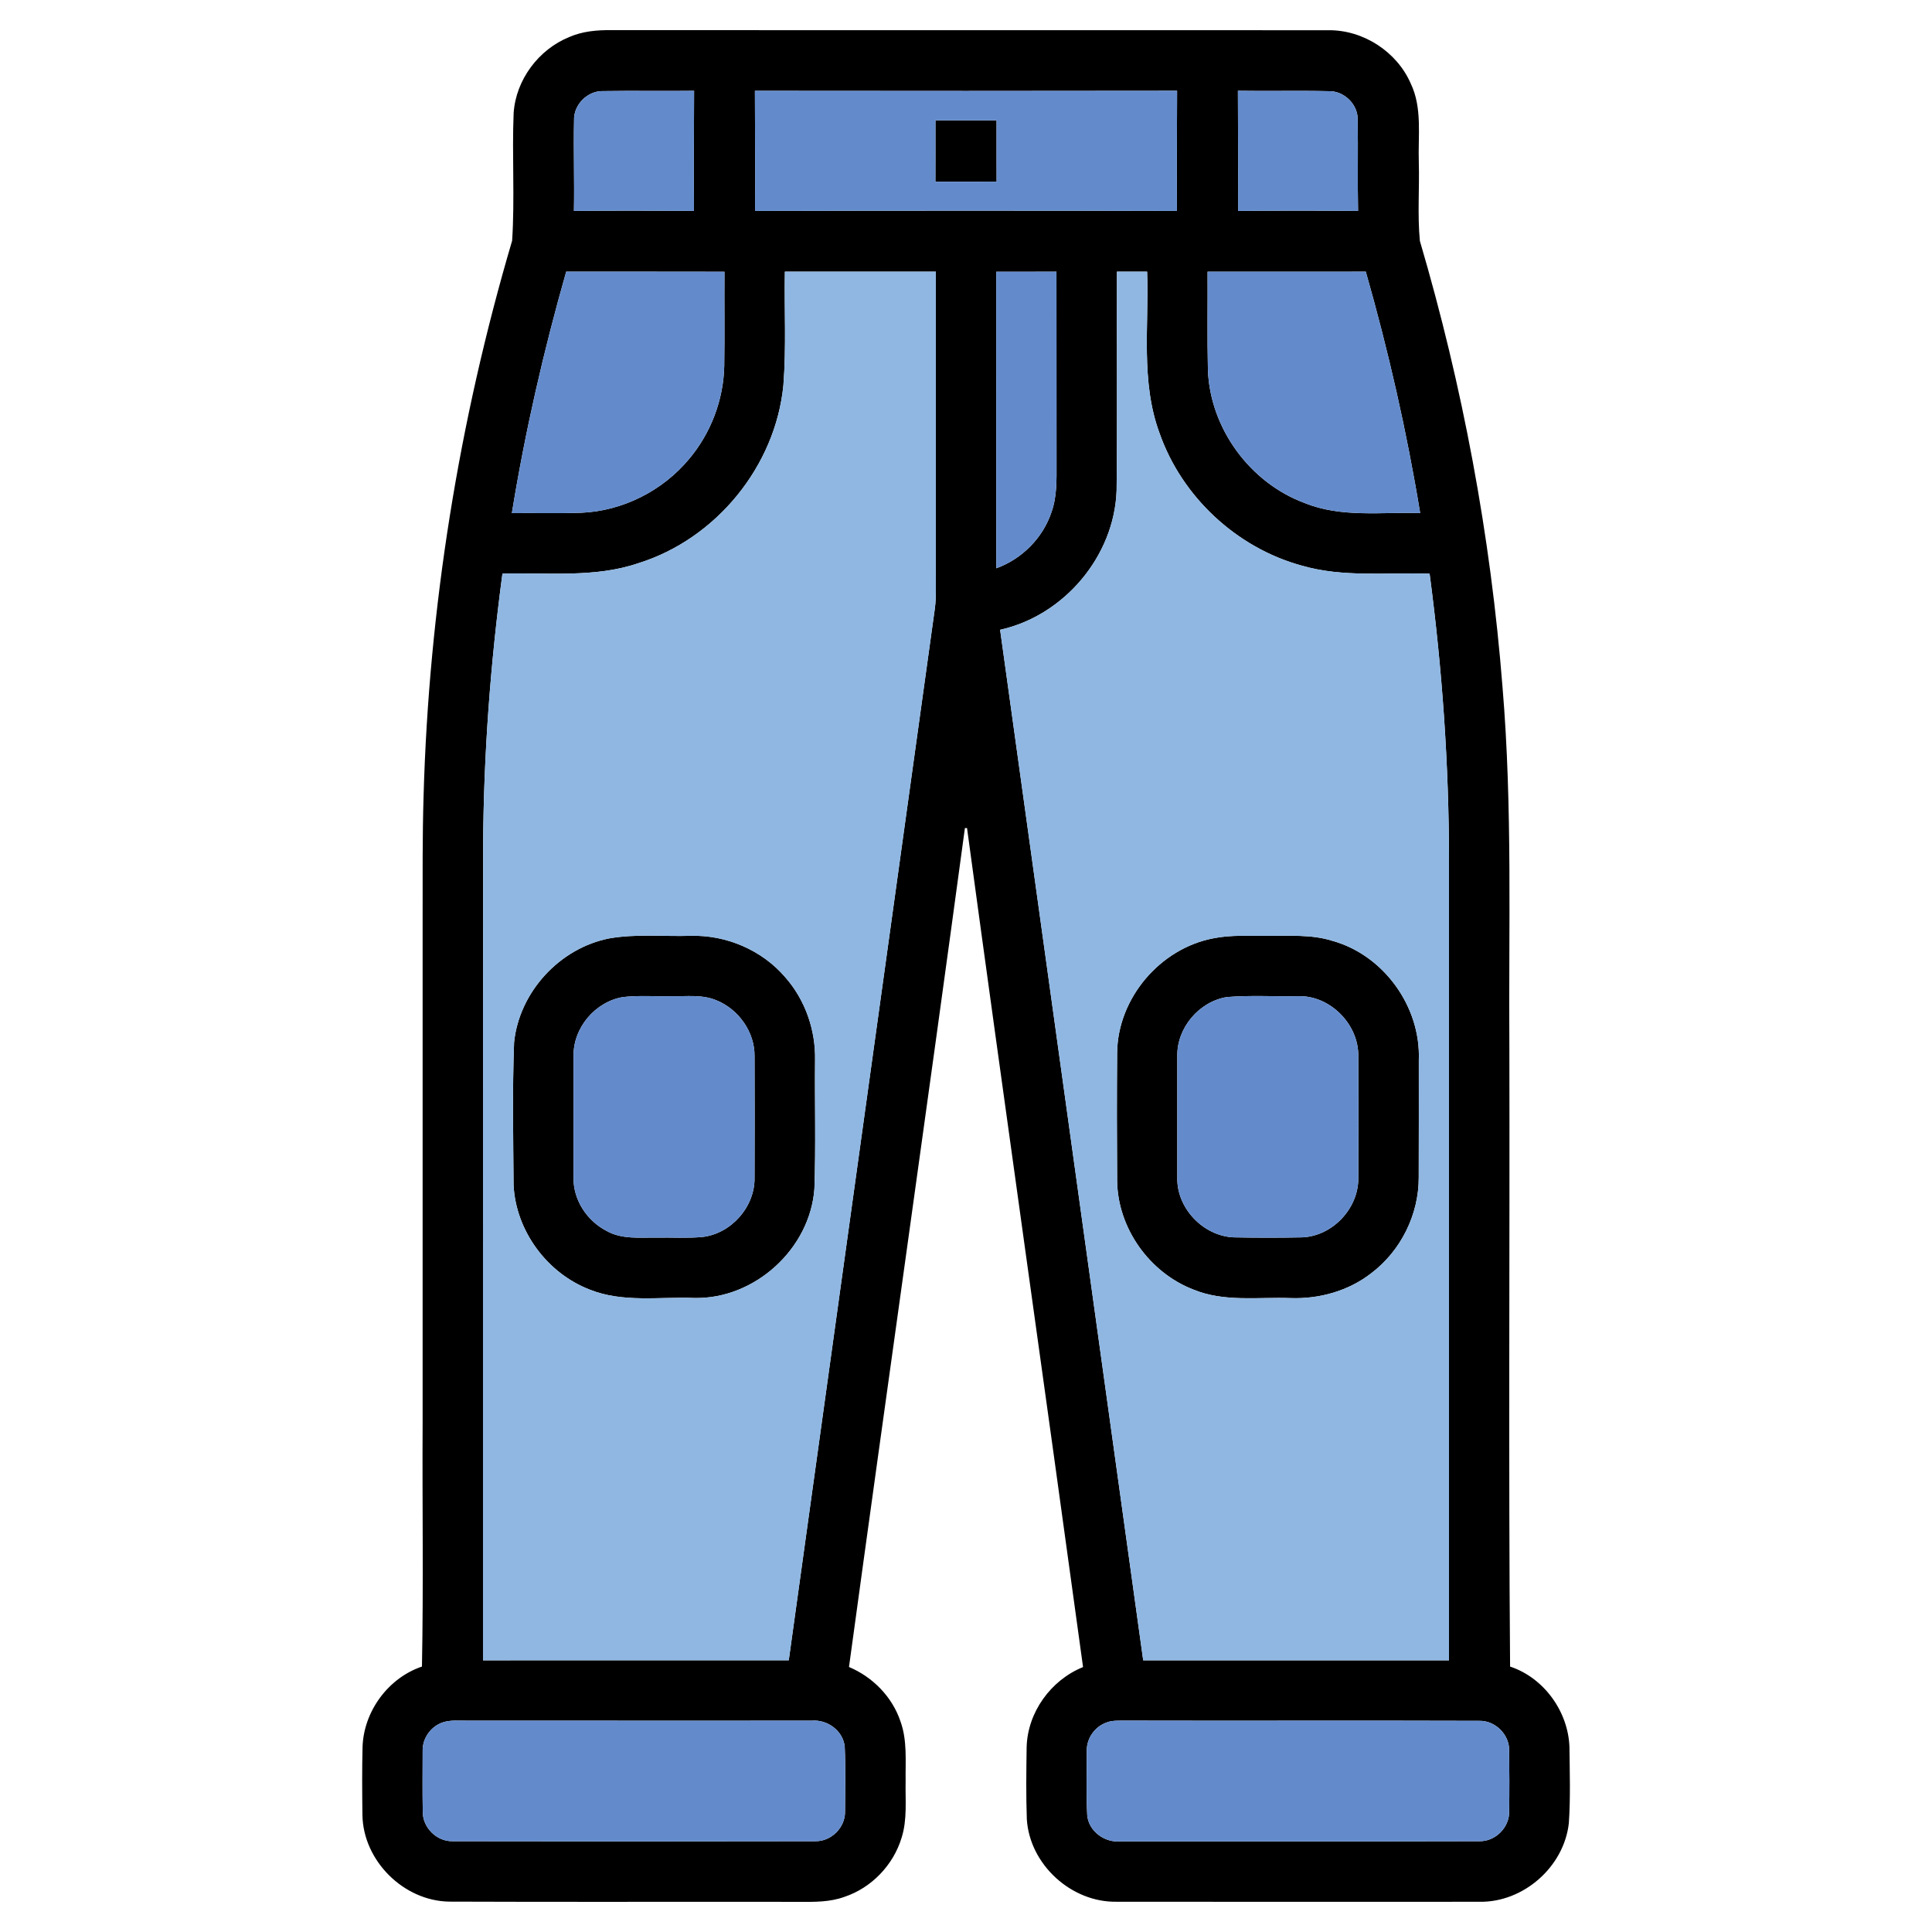
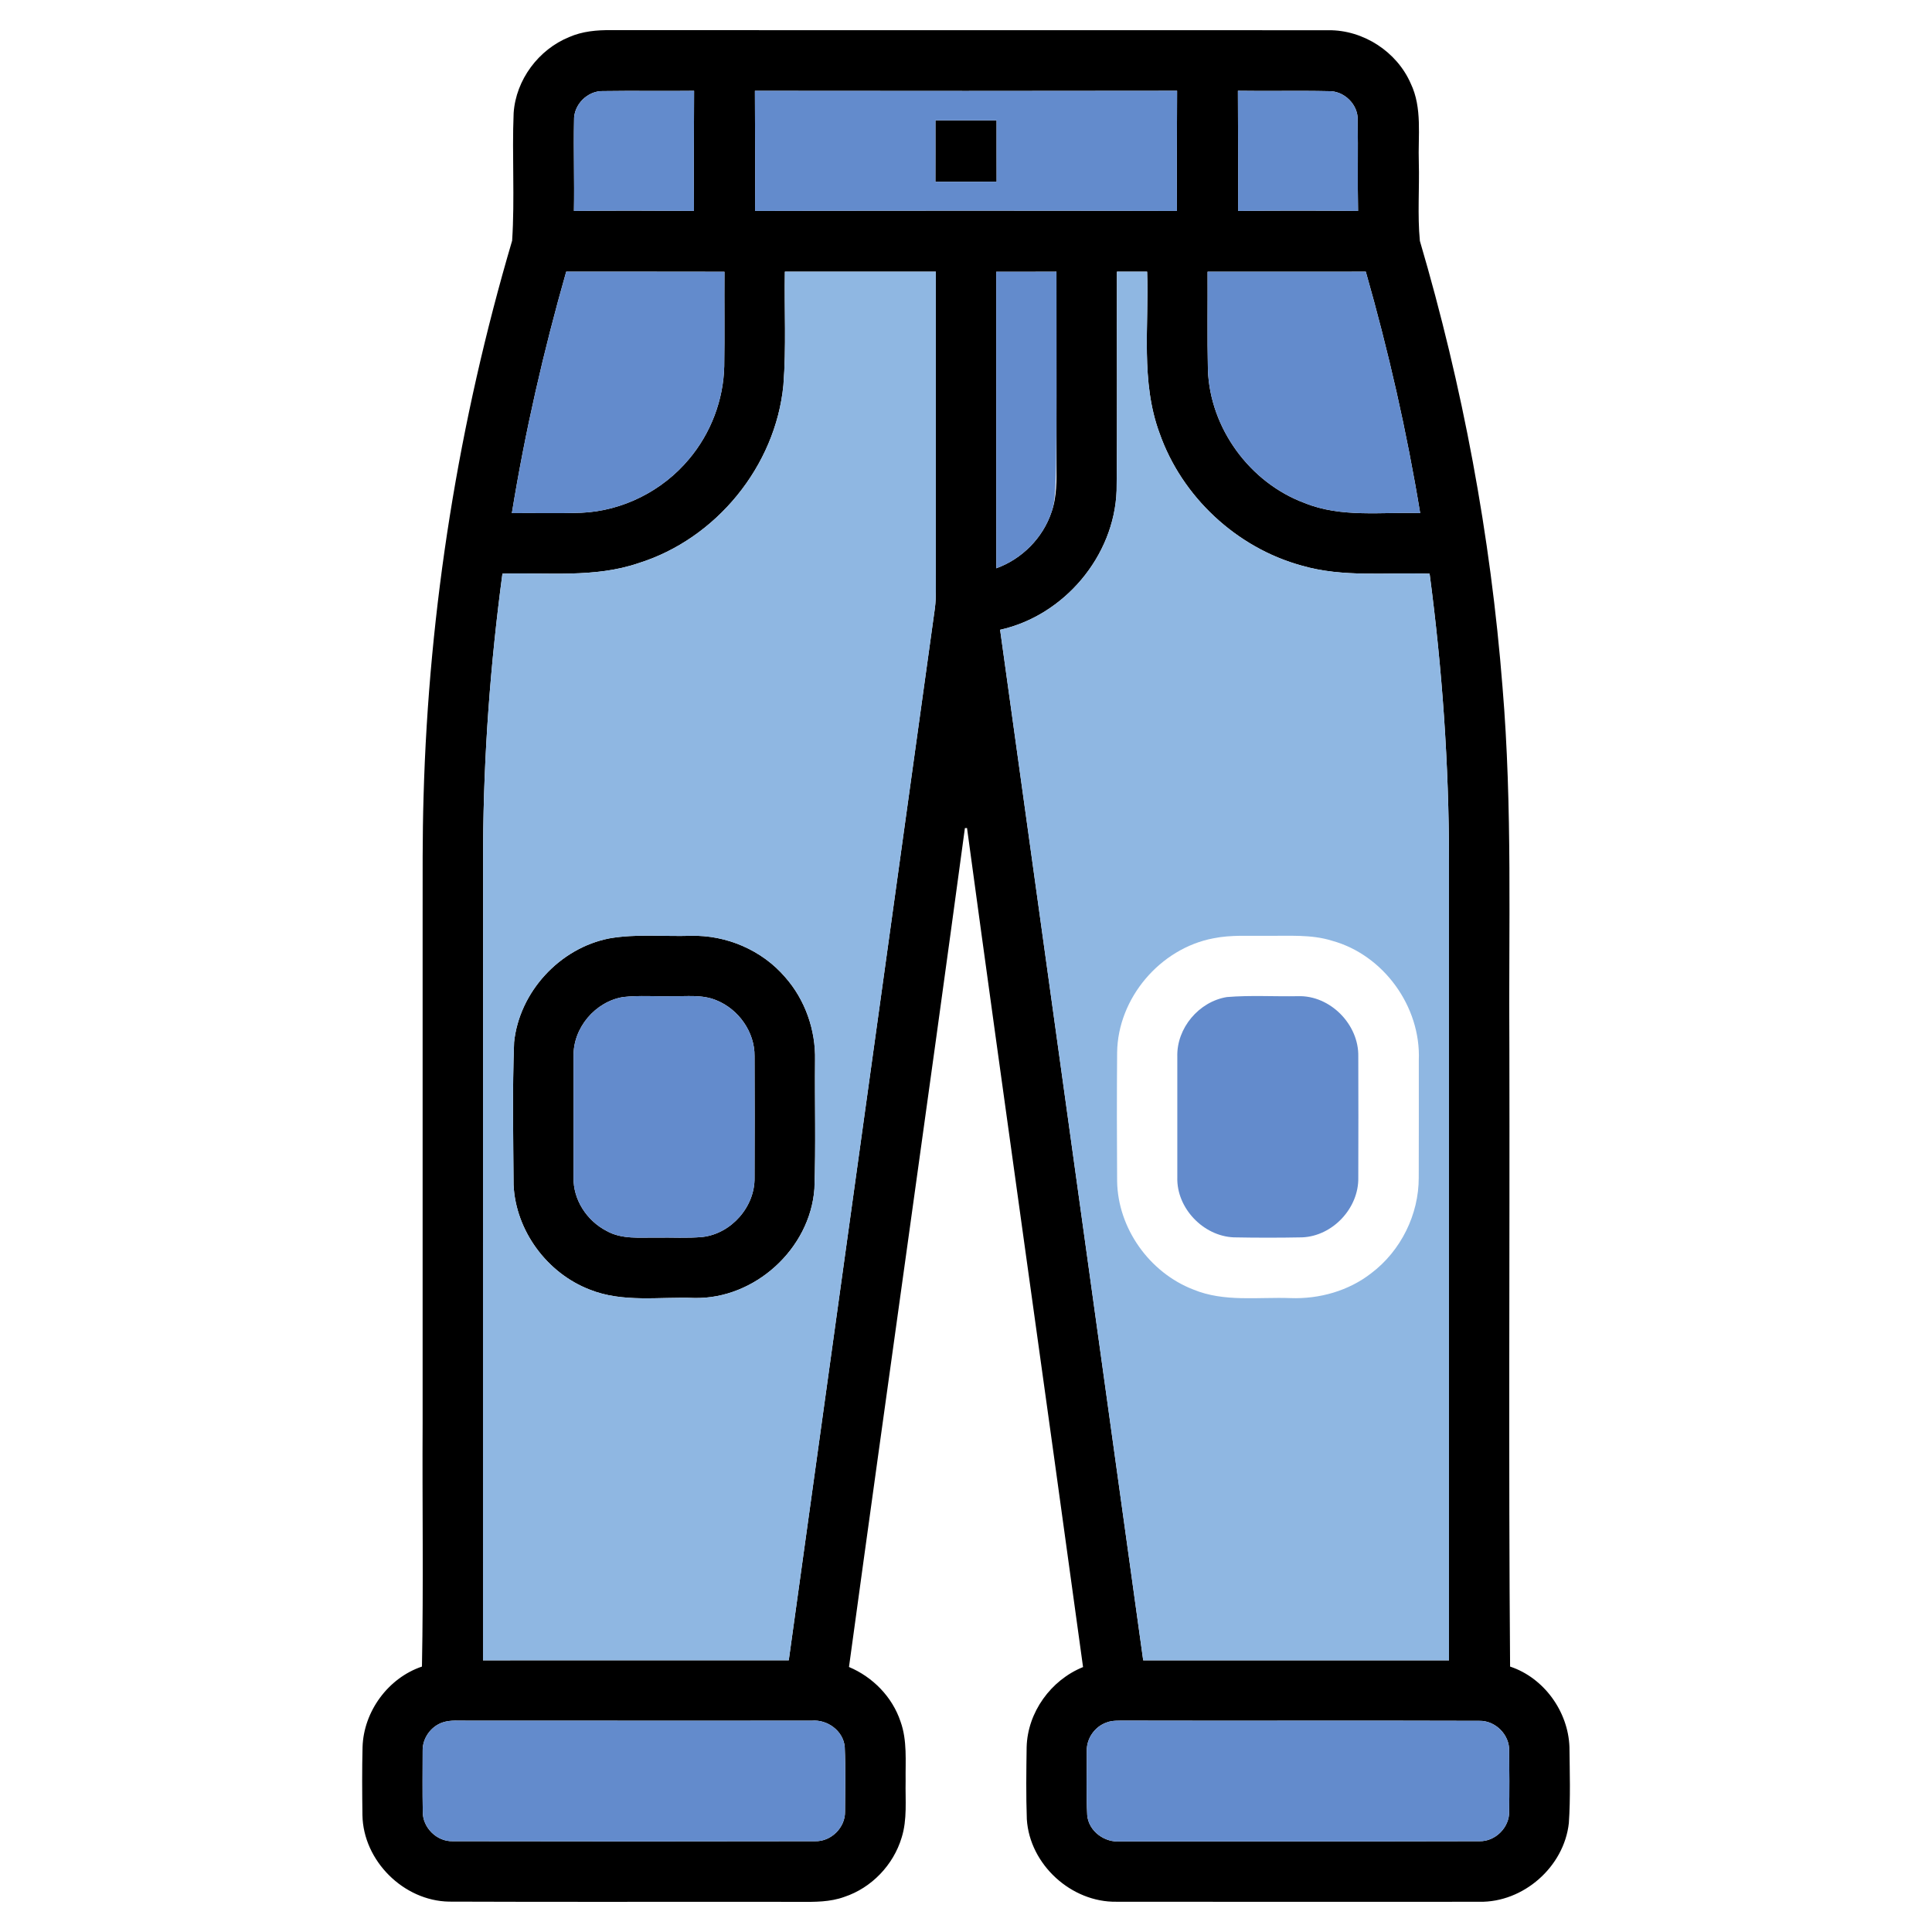
<svg xmlns="http://www.w3.org/2000/svg" width="512pt" height="512pt" viewBox="0 0 512 512" version="1.1">
  <g id="#000000ff">
    <path fill="#000000" opacity="1.00" d=" M 150.87 9.81 C 154.35 8.29 158.18 7.94 161.94 7.99 C 225.31 8.03 288.67 7.97 352.04 8.01 C 361.25 7.91 370.16 13.67 373.85 22.11 C 376.98 28.63 375.76 36.03 376.00 43.00 C 376.19 49.94 375.62 56.93 376.28 63.84 C 387.62 102.35 395.04 142.02 398.18 182.05 C 400.86 213.95 399.77 245.99 400.00 277.96 C 400.12 332.52 399.75 387.11 400.19 441.66 C 409.16 444.63 415.59 453.57 415.92 462.97 C 415.99 469.69 416.22 476.44 415.76 483.14 C 414.49 494.74 403.70 504.22 392.03 503.99 C 359.99 504.01 327.95 504.01 295.91 503.98 C 283.91 504.20 272.87 494.11 272.12 482.12 C 271.89 475.76 271.98 469.38 272.07 463.01 C 272.31 453.78 278.49 445.23 287.02 441.79 C 276.87 367.66 266.33 293.58 256.27 219.44 C 256.13 219.45 255.85 219.45 255.71 219.45 C 245.69 293.58 235.11 367.65 224.99 441.77 C 231.30 444.42 236.48 449.71 238.65 456.23 C 240.47 461.29 239.92 466.75 240.00 472.02 C 239.89 477.01 240.47 482.16 238.94 487.00 C 236.76 494.24 230.97 500.30 223.77 502.69 C 220.00 504.07 215.93 504.04 211.97 504.01 C 180.99 503.95 150.00 504.08 119.01 503.95 C 106.95 503.75 96.26 493.12 96.05 481.04 C 95.97 475.03 95.93 469.01 96.08 463.00 C 96.36 453.57 102.86 444.68 111.82 441.66 C 112.24 420.13 111.88 398.57 112.00 377.02 C 112.00 332.33 112.00 287.65 112.00 242.96 C 112.01 232.32 111.93 221.67 112.25 211.03 C 113.64 161.21 121.62 111.58 135.72 63.78 C 136.45 52.54 135.66 41.22 136.12 29.95 C 136.71 21.16 142.73 13.10 150.87 9.81 M 152.13 31.90 C 151.97 39.90 152.25 47.90 152.10 55.90 C 162.70 55.79 173.31 55.82 183.91 55.89 C 183.83 45.28 183.91 34.67 183.94 24.07 C 175.93 24.17 167.91 24.01 159.90 24.14 C 155.74 23.97 151.97 27.74 152.13 31.90 M 200.06 24.07 C 200.09 34.68 200.16 45.29 200.10 55.90 C 237.36 55.81 274.63 55.80 311.90 55.90 C 311.84 45.29 311.91 34.68 311.94 24.06 C 274.65 24.12 237.35 24.12 200.06 24.07 M 328.06 24.06 C 328.09 34.68 328.15 45.29 328.10 55.90 C 338.70 55.80 349.30 55.80 359.90 55.90 C 359.74 47.90 359.93 39.90 359.80 31.90 C 359.99 27.73 356.20 24.01 352.05 24.16 C 344.05 23.98 336.05 24.19 328.06 24.06 M 150.05 72.00 C 144.05 93.04 139.15 114.39 135.65 135.99 C 141.76 135.92 147.88 136.10 154.00 135.89 C 164.99 135.44 175.62 130.07 182.64 121.61 C 188.38 114.78 191.73 105.98 191.93 97.06 C 192.06 88.72 191.93 80.37 191.99 72.02 C 178.01 71.98 164.03 72.01 150.05 72.00 M 208.00 72.00 C 207.83 82.02 208.39 92.07 207.61 102.06 C 205.53 123.54 189.78 142.81 169.21 149.24 C 157.59 153.21 145.18 151.67 133.15 152.03 C 129.96 175.90 128.17 199.95 128.03 224.03 C 127.97 296.02 128.02 368.01 128.00 440.00 C 155.01 440.00 182.02 440.00 209.03 439.99 C 221.95 347.03 234.86 254.06 247.77 161.09 C 248.14 158.07 247.98 155.03 248.00 152.00 C 248.00 125.33 248.00 98.67 248.00 72.00 C 234.67 72.00 221.33 72.00 208.00 72.00 M 264.01 72.02 C 264.03 98.21 264.01 124.40 264.03 150.60 C 270.81 148.16 276.38 142.56 278.66 135.71 C 280.11 131.64 280.00 127.26 279.99 123.00 C 279.97 106.00 279.99 89.00 279.97 72.00 C 274.65 72.03 269.33 72.02 264.01 72.02 M 296.00 72.00 C 295.94 91.34 296.12 110.68 295.91 130.01 C 295.31 147.40 281.98 163.14 265.04 166.90 C 277.67 257.94 290.32 348.97 302.96 440.00 C 329.97 440.00 356.99 440.00 384.00 440.00 C 384.00 369.33 384.01 298.66 384.00 227.99 C 383.99 202.59 382.20 177.21 378.86 152.04 C 367.54 151.64 355.95 153.10 344.92 149.88 C 327.69 145.15 313.20 131.65 307.29 114.79 C 302.22 101.09 304.52 86.26 304.00 72.00 C 301.33 72.00 298.66 72.00 296.00 72.00 M 320.02 72.01 C 320.07 80.68 319.91 89.35 320.11 98.02 C 320.66 113.49 331.23 127.93 345.73 133.30 C 355.46 137.26 366.14 135.64 376.36 135.98 C 372.82 114.39 367.95 93.04 361.95 72.00 C 347.97 72.00 334.00 72.00 320.02 72.01 M 117.34 456.45 C 114.20 457.49 111.94 460.65 112.01 463.96 C 112.00 469.34 111.94 474.72 112.04 480.10 C 111.97 484.30 115.74 488.06 119.95 487.94 C 151.97 488.01 183.99 488.00 216.01 487.94 C 220.23 488.07 224.04 484.31 223.94 480.08 C 223.97 474.36 224.11 468.62 223.86 462.90 C 223.45 458.65 219.21 455.60 215.06 456.00 C 184.70 455.99 154.34 456.02 123.99 455.99 C 121.77 456.04 119.48 455.74 117.34 456.45 M 293.31 456.46 C 290.20 457.50 287.96 460.64 288.01 463.93 C 288.04 469.65 287.83 475.38 288.13 481.09 C 288.54 485.34 292.81 488.41 296.97 487.98 C 328.68 487.95 360.38 488.03 392.09 487.94 C 396.27 488.03 400.03 484.29 399.94 480.10 C 400.02 474.73 400.01 469.34 399.94 463.97 C 400.07 459.73 396.29 455.95 392.06 456.04 C 360.71 455.93 329.35 456.06 297.99 455.98 C 296.43 456.01 294.80 455.89 293.31 456.46 Z" />
    <path fill="#000000" opacity="1.00" d=" M 247.90 31.90 C 253.30 31.90 258.70 31.90 264.10 31.90 C 264.11 37.32 264.08 42.74 264.11 48.16 C 258.70 48.16 253.29 48.15 247.89 48.17 C 247.92 42.75 247.89 37.32 247.90 31.90 Z" />
    <path fill="#000000" opacity="1.00" d=" M 161.44 248.69 C 168.57 247.43 175.85 248.22 183.04 248.00 C 192.47 247.74 201.93 251.78 208.08 258.96 C 213.38 264.96 216.18 272.99 216.00 280.98 C 215.90 292.32 216.22 303.67 215.83 315.01 C 214.68 330.97 199.99 344.33 183.99 343.98 C 174.75 343.62 165.08 345.29 156.26 341.75 C 144.96 337.39 136.67 326.15 136.10 314.02 C 136.02 301.42 135.76 288.79 136.24 276.20 C 137.63 262.87 148.32 251.26 161.44 248.69 M 165.18 264.22 C 157.74 265.41 151.81 272.43 152.00 279.98 C 152.00 290.67 152.00 301.36 152.00 312.04 C 151.86 317.94 155.54 323.51 160.70 326.18 C 164.75 328.50 169.56 327.92 174.02 327.98 C 178.07 327.90 182.13 328.18 186.17 327.81 C 193.80 326.93 200.10 319.79 199.96 312.09 C 200.00 301.37 200.00 290.65 199.96 279.92 C 200.05 273.52 195.74 267.46 189.86 265.09 C 186.10 263.50 181.95 264.09 177.99 264.00 C 173.72 264.11 169.43 263.74 165.18 264.22 Z" />
-     <path fill="#000000" opacity="1.00" d=" M 321.52 248.67 C 326.30 247.69 331.21 248.07 336.06 248.00 C 341.70 248.06 347.48 247.59 352.95 249.29 C 366.67 253.03 376.58 266.79 376.00 280.97 C 375.99 291.34 376.03 301.71 375.98 312.08 C 376.01 321.86 371.23 331.49 363.43 337.39 C 357.40 342.11 349.63 344.28 342.03 344.01 C 333.42 343.69 324.42 345.13 316.24 341.74 C 304.63 337.26 296.25 325.53 296.05 313.05 C 295.97 301.69 295.96 290.32 296.05 278.96 C 296.21 264.56 307.41 251.36 321.52 248.67 M 325.13 264.23 C 317.72 265.44 311.81 272.45 312.00 279.98 C 312.00 290.67 312.00 301.36 312.00 312.04 C 311.78 320.16 318.87 327.57 326.94 327.91 C 332.99 328.03 339.05 328.03 345.10 327.91 C 353.18 327.58 360.14 320.14 359.96 312.05 C 360.00 301.36 359.99 290.67 359.96 279.99 C 360.15 271.51 352.51 263.73 343.99 264.00 C 337.71 264.12 331.40 263.71 325.13 264.23 Z" />
  </g>
  <g id="#638bccff">
    <path fill="#638bcc" opacity="1.00" d=" M 152.13 31.90 C 151.97 27.74 155.74 23.97 159.90 24.14 C 167.91 24.01 175.93 24.17 183.94 24.07 C 183.91 34.67 183.83 45.28 183.91 55.89 C 173.31 55.82 162.70 55.79 152.10 55.90 C 152.25 47.90 151.97 39.90 152.13 31.90 Z" />
    <path fill="#638bcc" opacity="1.00" d=" M 200.06 24.07 C 237.35 24.12 274.65 24.12 311.94 24.06 C 311.91 34.68 311.84 45.29 311.90 55.90 C 274.63 55.80 237.36 55.81 200.10 55.90 C 200.16 45.29 200.09 34.68 200.06 24.07 M 247.90 31.90 C 247.89 37.32 247.92 42.75 247.89 48.17 C 253.29 48.15 258.70 48.16 264.11 48.16 C 264.08 42.74 264.11 37.32 264.10 31.90 C 258.70 31.90 253.30 31.90 247.90 31.90 Z" />
    <path fill="#638bcc" opacity="1.00" d=" M 328.06 24.06 C 336.05 24.19 344.05 23.98 352.05 24.16 C 356.20 24.01 359.99 27.73 359.80 31.90 C 359.93 39.90 359.74 47.90 359.90 55.90 C 349.30 55.80 338.70 55.80 328.10 55.90 C 328.15 45.29 328.09 34.68 328.06 24.06 Z" />
    <path fill="#638bcc" opacity="1.00" d=" M 150.05 72.00 C 164.03 72.01 178.01 71.98 191.99 72.02 C 191.93 80.37 192.06 88.72 191.93 97.06 C 191.73 105.98 188.38 114.78 182.64 121.61 C 175.62 130.07 164.99 135.44 154.00 135.89 C 147.88 136.10 141.76 135.92 135.65 135.99 C 139.15 114.39 144.05 93.04 150.05 72.00 Z" />
-     <path fill="#638bcc" opacity="1.00" d=" M 264.01 72.02 C 269.33 72.02 274.65 72.03 279.97 72.00 C 279.99 89.00 279.97 106.00 279.99 123.00 C 280.00 127.26 280.11 131.64 278.66 135.71 C 276.38 142.56 270.81 148.16 264.03 150.60 C 264.01 124.40 264.03 98.21 264.01 72.02 Z" />
+     <path fill="#638bcc" opacity="1.00" d=" M 264.01 72.02 C 269.33 72.02 274.65 72.03 279.97 72.00 C 280.00 127.26 280.11 131.64 278.66 135.71 C 276.38 142.56 270.81 148.16 264.03 150.60 C 264.01 124.40 264.03 98.21 264.01 72.02 Z" />
    <path fill="#638bcc" opacity="1.00" d=" M 320.02 72.01 C 334.00 72.00 347.97 72.00 361.95 72.00 C 367.95 93.04 372.82 114.39 376.36 135.98 C 366.14 135.64 355.46 137.26 345.73 133.30 C 331.23 127.93 320.66 113.49 320.11 98.02 C 319.91 89.35 320.07 80.68 320.02 72.01 Z" />
    <path fill="#638bcc" opacity="1.00" d=" M 165.18 264.22 C 169.43 263.74 173.72 264.11 177.99 264.00 C 181.95 264.09 186.10 263.50 189.86 265.09 C 195.74 267.46 200.05 273.52 199.96 279.92 C 200.00 290.65 200.00 301.37 199.96 312.09 C 200.10 319.79 193.80 326.93 186.17 327.81 C 182.13 328.18 178.07 327.90 174.02 327.98 C 169.56 327.92 164.75 328.50 160.70 326.18 C 155.54 323.51 151.86 317.94 152.00 312.04 C 152.00 301.36 152.00 290.67 152.00 279.98 C 151.81 272.43 157.74 265.41 165.18 264.22 Z" />
    <path fill="#638bcc" opacity="1.00" d=" M 325.13 264.23 C 331.40 263.71 337.71 264.12 343.99 264.00 C 352.51 263.73 360.15 271.51 359.96 279.99 C 359.99 290.67 360.00 301.36 359.96 312.05 C 360.14 320.14 353.18 327.58 345.10 327.91 C 339.05 328.03 332.99 328.03 326.94 327.91 C 318.87 327.57 311.78 320.16 312.00 312.04 C 312.00 301.36 312.00 290.67 312.00 279.98 C 311.81 272.45 317.72 265.44 325.13 264.23 Z" />
    <path fill="#638bcc" opacity="1.00" d=" M 117.34 456.45 C 119.48 455.74 121.77 456.04 123.99 455.99 C 154.34 456.02 184.70 455.99 215.06 456.00 C 219.21 455.60 223.45 458.65 223.86 462.90 C 224.11 468.62 223.97 474.36 223.94 480.08 C 224.04 484.31 220.23 488.07 216.01 487.94 C 183.99 488.00 151.97 488.01 119.95 487.94 C 115.74 488.06 111.97 484.30 112.04 480.10 C 111.94 474.72 112.00 469.34 112.01 463.96 C 111.94 460.65 114.20 457.49 117.34 456.45 Z" />
    <path fill="#638bcc" opacity="1.00" d=" M 293.31 456.46 C 294.80 455.89 296.43 456.01 297.99 455.98 C 329.35 456.06 360.71 455.93 392.06 456.04 C 396.29 455.95 400.07 459.73 399.94 463.97 C 400.01 469.34 400.02 474.73 399.94 480.10 C 400.03 484.29 396.27 488.03 392.09 487.94 C 360.38 488.03 328.68 487.95 296.97 487.98 C 292.81 488.41 288.54 485.34 288.13 481.09 C 287.83 475.38 288.04 469.65 288.01 463.93 C 287.96 460.64 290.20 457.50 293.31 456.46 Z" />
  </g>
  <g id="#8fb7e2ff">
    <path fill="#8fb7e2" opacity="1.00" d=" M 208.00 72.00 C 221.33 72.00 234.67 72.00 248.00 72.00 C 248.00 98.67 248.00 125.33 248.00 152.00 C 247.98 155.03 248.14 158.07 247.77 161.09 C 234.86 254.06 221.95 347.03 209.03 439.99 C 182.02 440.00 155.01 440.00 128.00 440.00 C 128.02 368.01 127.97 296.02 128.03 224.03 C 128.17 199.95 129.96 175.90 133.15 152.03 C 145.18 151.67 157.59 153.21 169.21 149.24 C 189.78 142.81 205.53 123.54 207.61 102.06 C 208.39 92.07 207.83 82.02 208.00 72.00 M 161.44 248.69 C 148.32 251.26 137.63 262.87 136.24 276.20 C 135.76 288.79 136.02 301.42 136.10 314.02 C 136.67 326.15 144.96 337.39 156.26 341.75 C 165.08 345.29 174.75 343.62 183.99 343.98 C 199.99 344.33 214.68 330.97 215.83 315.01 C 216.22 303.67 215.90 292.32 216.00 280.98 C 216.18 272.99 213.38 264.96 208.08 258.96 C 201.93 251.78 192.47 247.74 183.04 248.00 C 175.85 248.22 168.57 247.43 161.44 248.69 Z" />
    <path fill="#8fb7e2" opacity="1.00" d=" M 296.00 72.00 C 298.66 72.00 301.33 72.00 304.00 72.00 C 304.52 86.26 302.22 101.09 307.29 114.79 C 313.20 131.65 327.69 145.15 344.92 149.88 C 355.95 153.10 367.54 151.64 378.86 152.04 C 382.20 177.21 383.99 202.59 384.00 227.99 C 384.01 298.66 384.00 369.33 384.00 440.00 C 356.99 440.00 329.97 440.00 302.96 440.00 C 290.32 348.97 277.67 257.94 265.04 166.90 C 281.98 163.14 295.31 147.40 295.91 130.01 C 296.12 110.68 295.94 91.34 296.00 72.00 M 321.52 248.67 C 307.41 251.36 296.21 264.56 296.05 278.96 C 295.96 290.32 295.97 301.69 296.05 313.05 C 296.25 325.53 304.63 337.26 316.24 341.74 C 324.42 345.13 333.42 343.69 342.03 344.01 C 349.63 344.28 357.40 342.11 363.43 337.39 C 371.23 331.49 376.01 321.86 375.98 312.08 C 376.03 301.71 375.99 291.34 376.00 280.97 C 376.58 266.79 366.67 253.03 352.95 249.29 C 347.48 247.59 341.70 248.06 336.06 248.00 C 331.21 248.07 326.30 247.69 321.52 248.67 Z" />
  </g>
</svg>